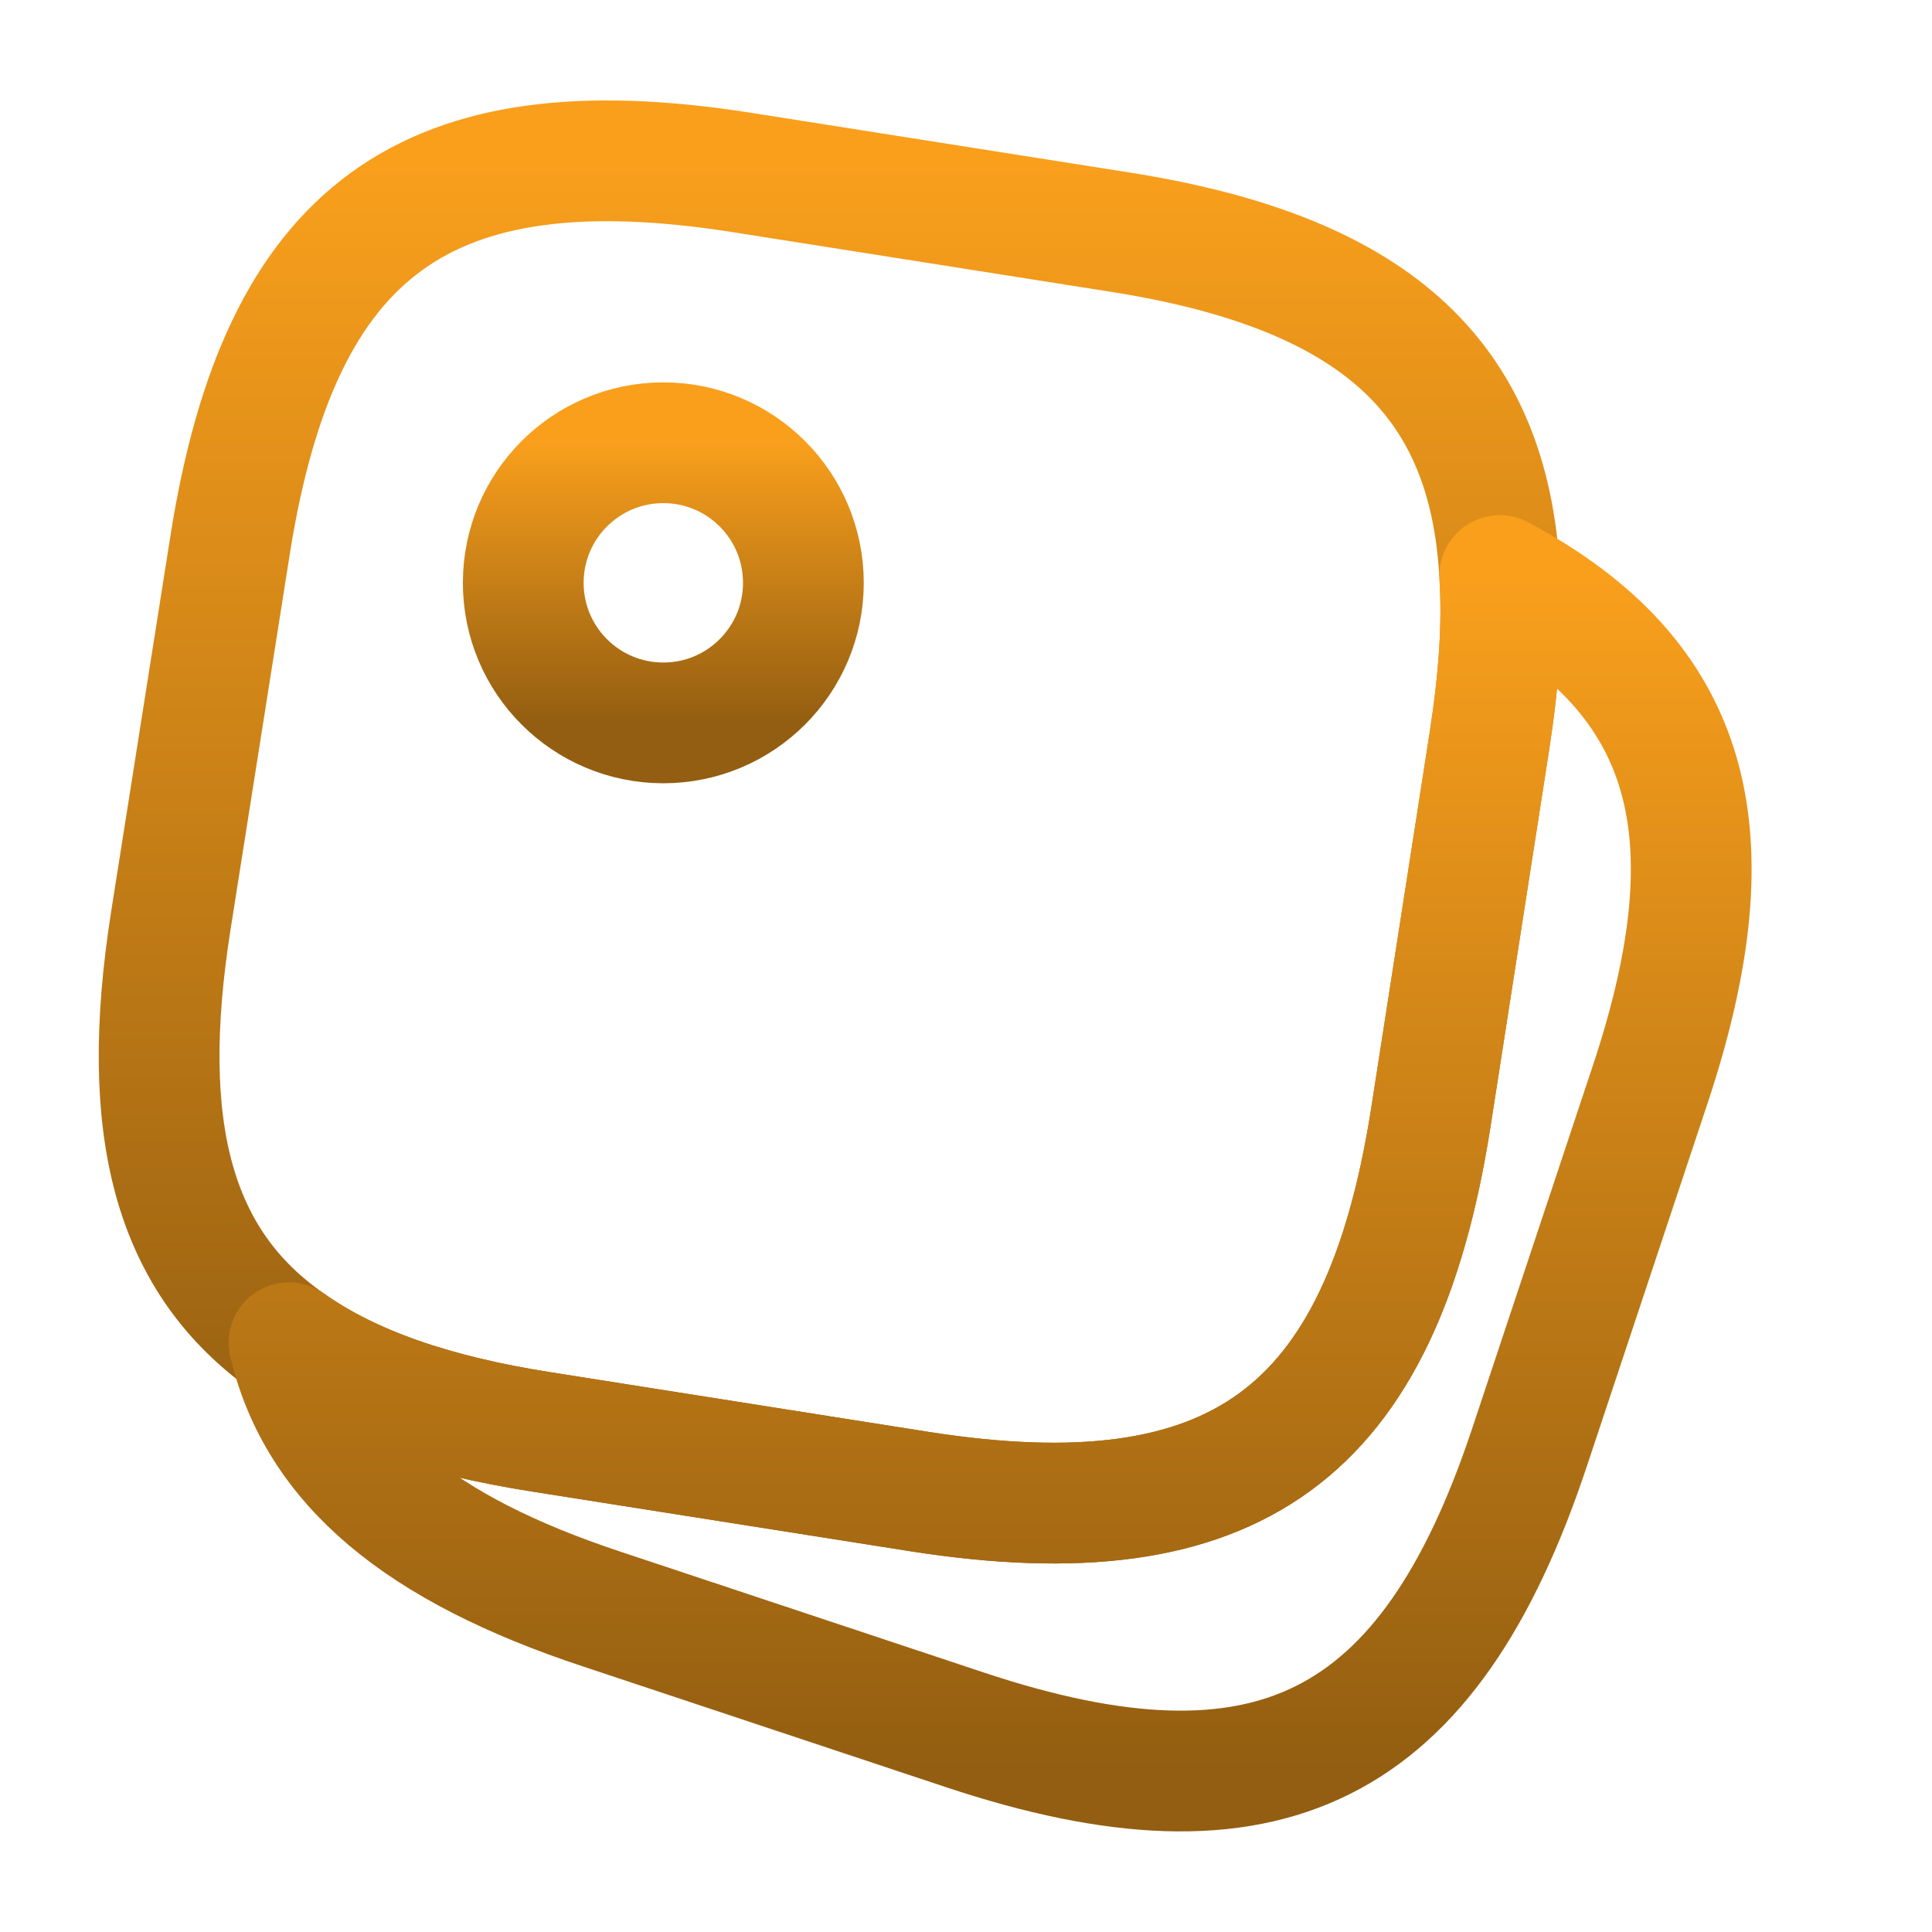
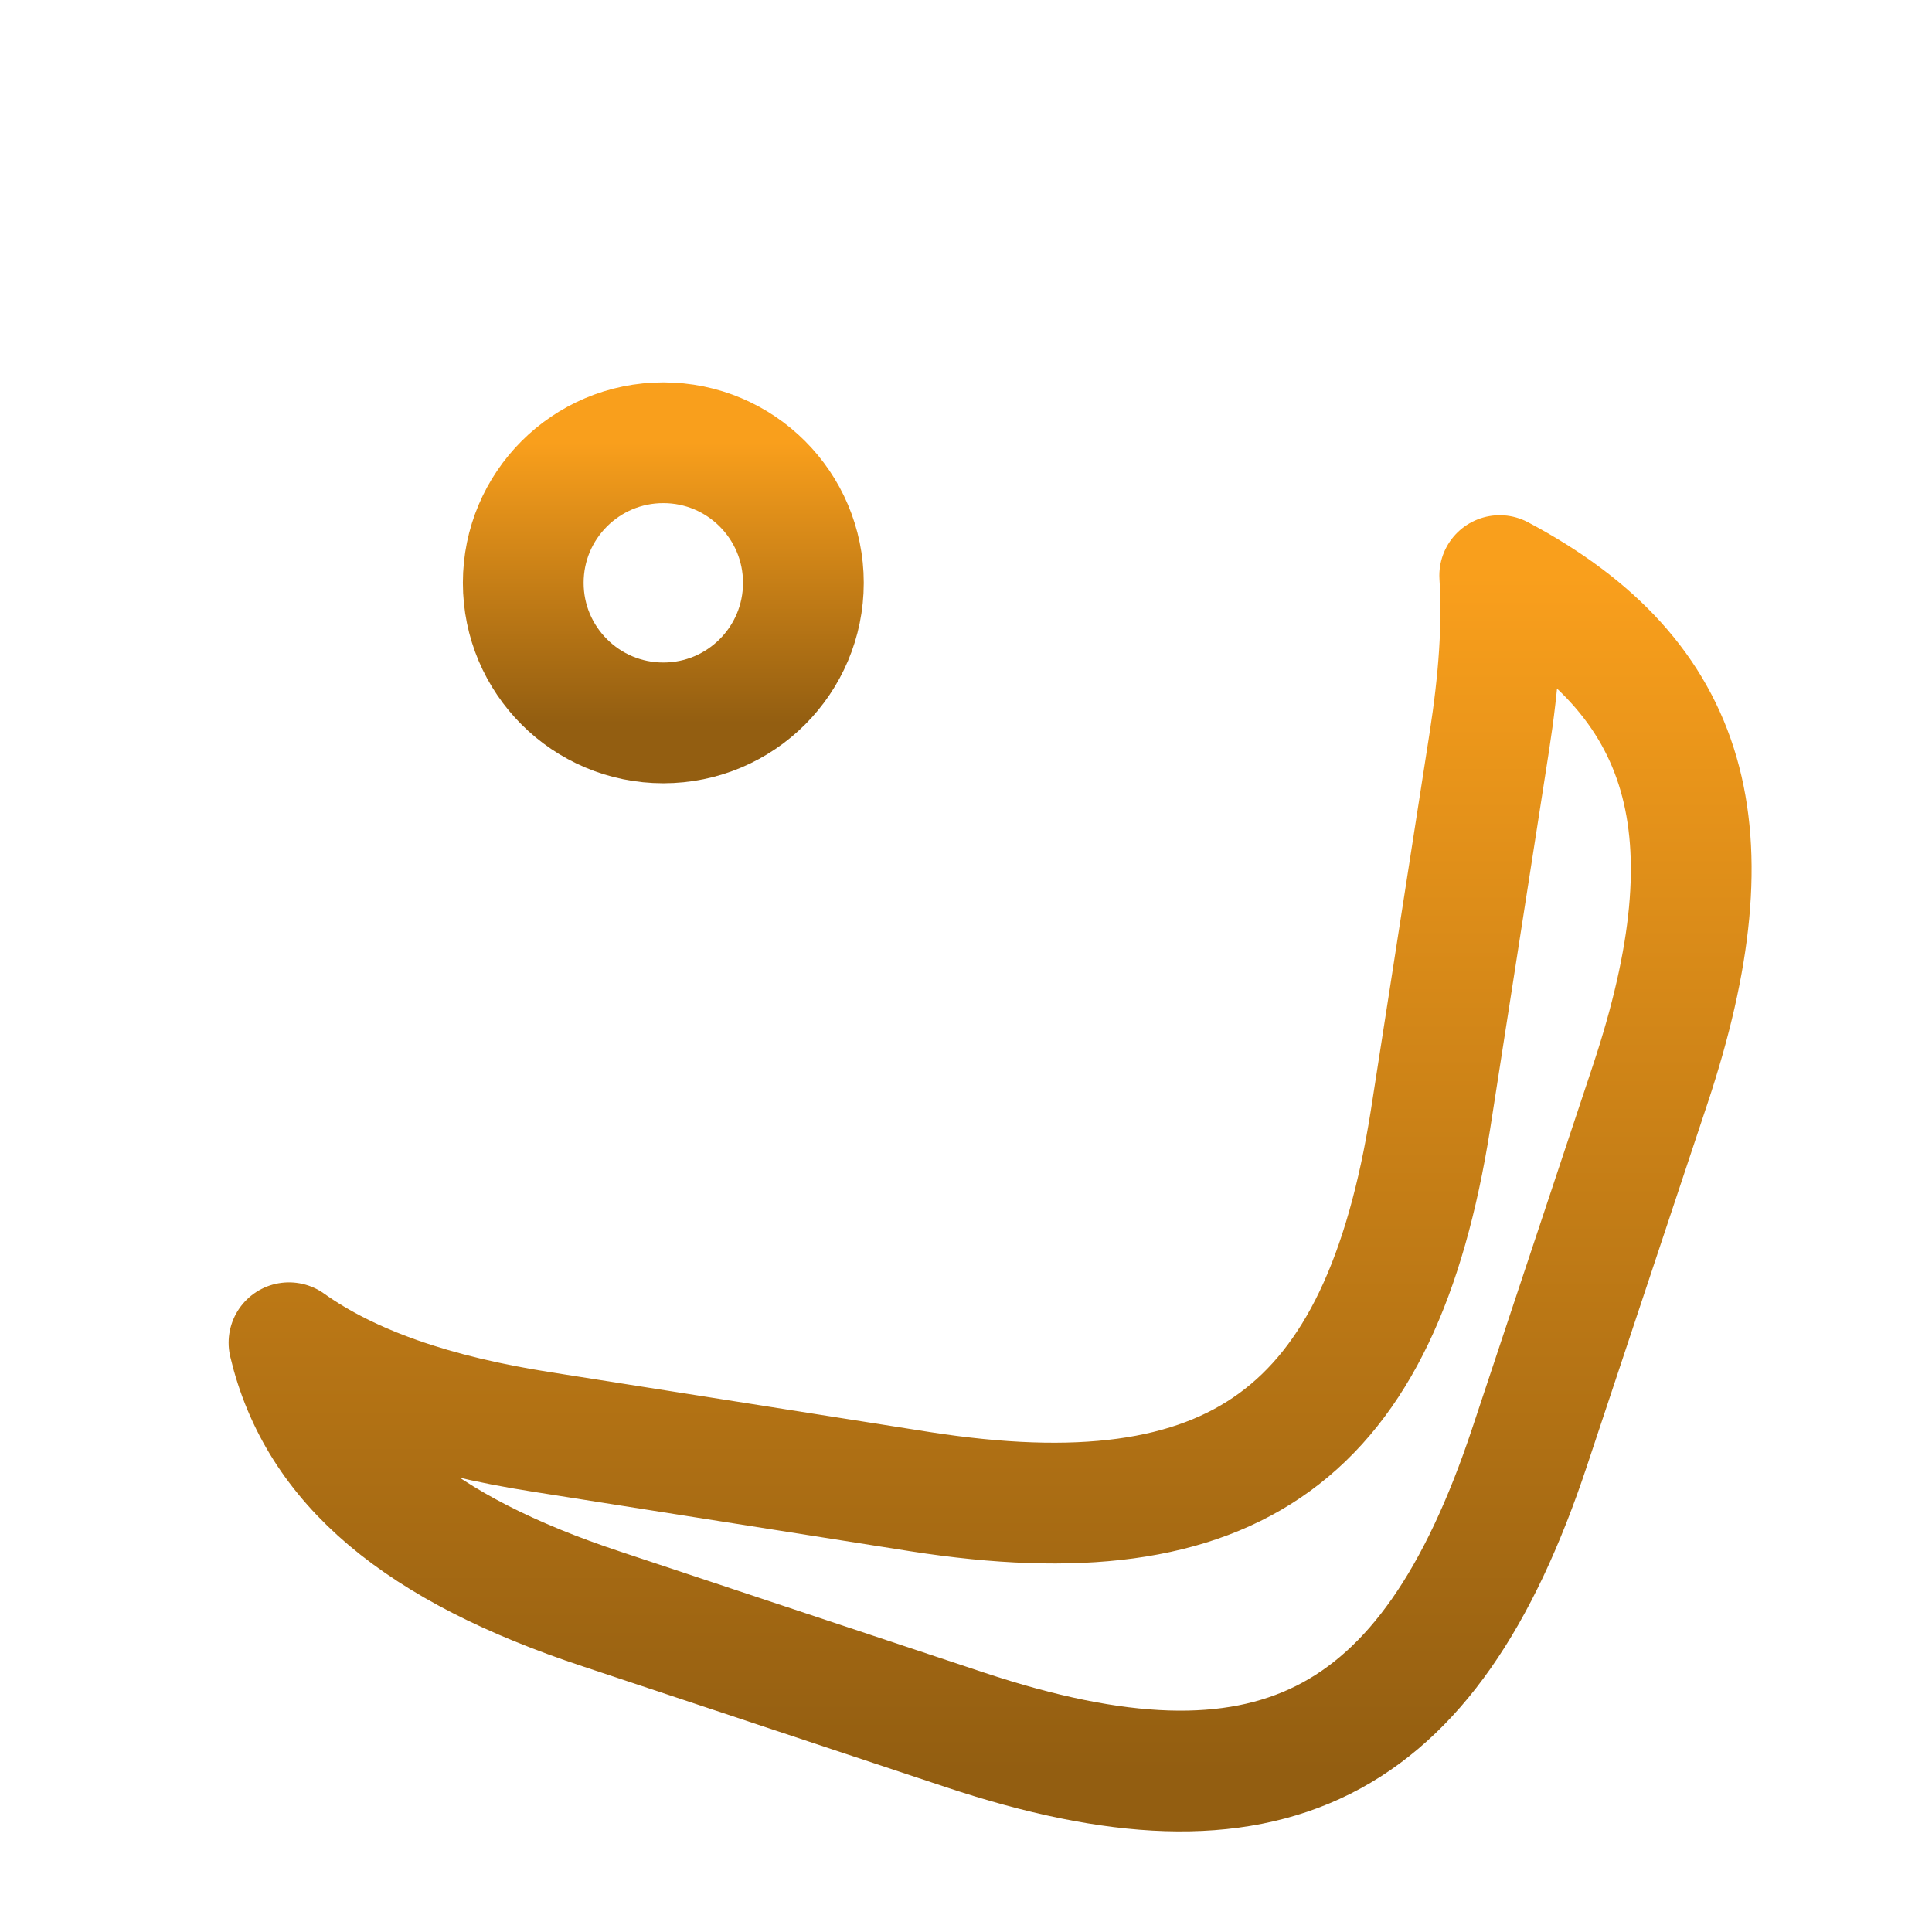
<svg xmlns="http://www.w3.org/2000/svg" width="24" height="24" viewBox="0 0 24 24" fill="none">
-   <path d="M18.63 7.15C18.67 7.76 18.62 8.45 18.5 9.22L17.77 13.91C17.15 17.82 15.34 19.14 11.43 18.53L6.74 17.79C5.39 17.58 4.35 17.22 3.59 16.68C2.14 15.67 1.72 14.01 2.12 11.45L2.86 6.76C3.48 2.85 5.29 1.53 9.2 2.14L13.89 2.88C17.03 3.37 18.5 4.65 18.63 7.15Z" stroke="url(#paint0_linear_838_5858)" stroke-width="1.5" stroke-linecap="round" stroke-linejoin="round" />
  <path d="M20.5 13.47L19 17.98C17.75 21.74 15.75 22.74 11.99 21.49L7.48 19.99C5.21 19.24 3.95 18.2 3.59 16.68C4.35 17.22 5.39 17.58 6.74 17.79L11.43 18.53C15.34 19.14 17.15 17.82 17.77 13.91L18.5 9.22C18.62 8.45 18.67 7.76 18.63 7.15C21.02 8.42 21.54 10.34 20.5 13.47Z" stroke="url(#paint1_linear_838_5858)" stroke-width="1.5" stroke-linecap="round" stroke-linejoin="round" />
  <path d="M8.24 8.98C9.201 8.98 9.98 8.201 9.98 7.24C9.98 6.279 9.201 5.5 8.24 5.5C7.279 5.5 6.5 6.279 6.5 7.24C6.5 8.201 7.279 8.98 8.24 8.98Z" stroke="url(#paint2_linear_838_5858)" stroke-width="1.5" stroke-linecap="round" stroke-linejoin="round" />
  <defs>
    <linearGradient id="paint0_linear_838_5858" x1="10.31" y1="1.998" x2="10.31" y2="18.672" gradientUnits="userSpaceOnUse">
      <stop stop-color="#F99F1C" />
      <stop offset="1" stop-color="#935E11" />
    </linearGradient>
    <linearGradient id="paint1_linear_838_5858" x1="12.299" y1="7.15" x2="12.299" y2="22" gradientUnits="userSpaceOnUse">
      <stop stop-color="#F99F1C" />
      <stop offset="1" stop-color="#935E11" />
    </linearGradient>
    <linearGradient id="paint2_linear_838_5858" x1="8.24" y1="5.5" x2="8.24" y2="8.98" gradientUnits="userSpaceOnUse">
      <stop stop-color="#F99F1C" />
      <stop offset="1" stop-color="#935E11" />
    </linearGradient>
  </defs>
</svg>